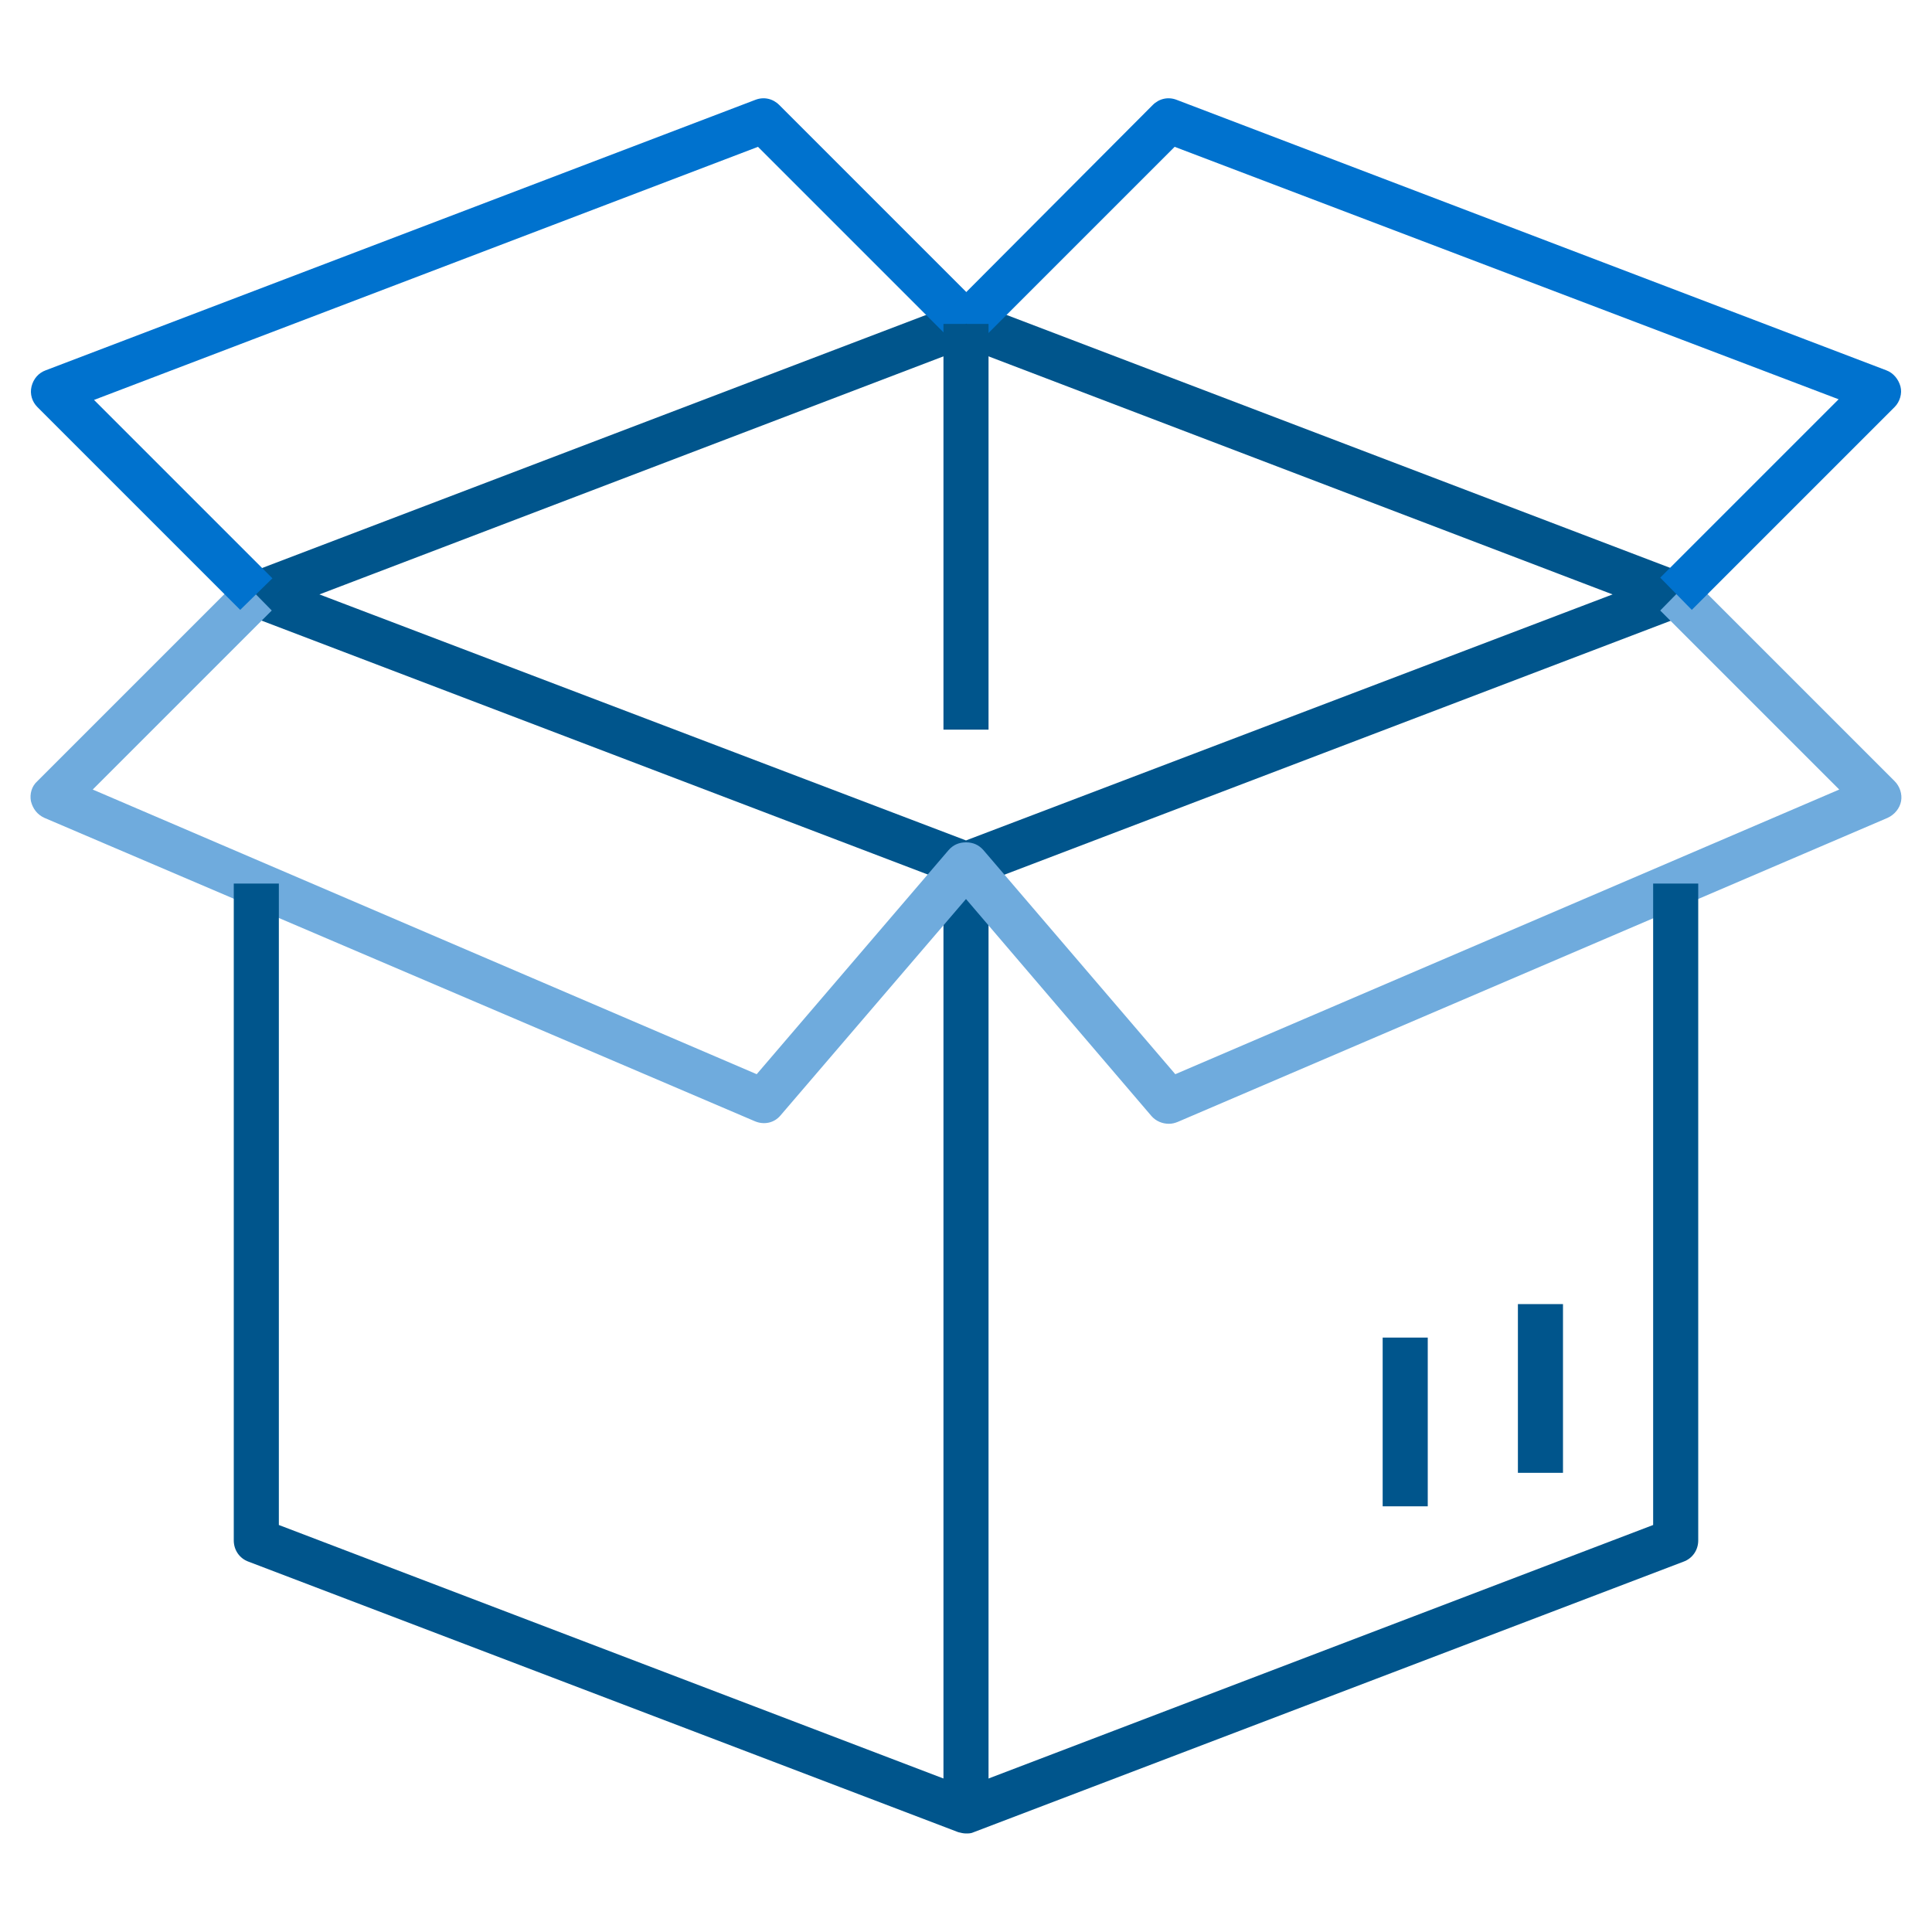
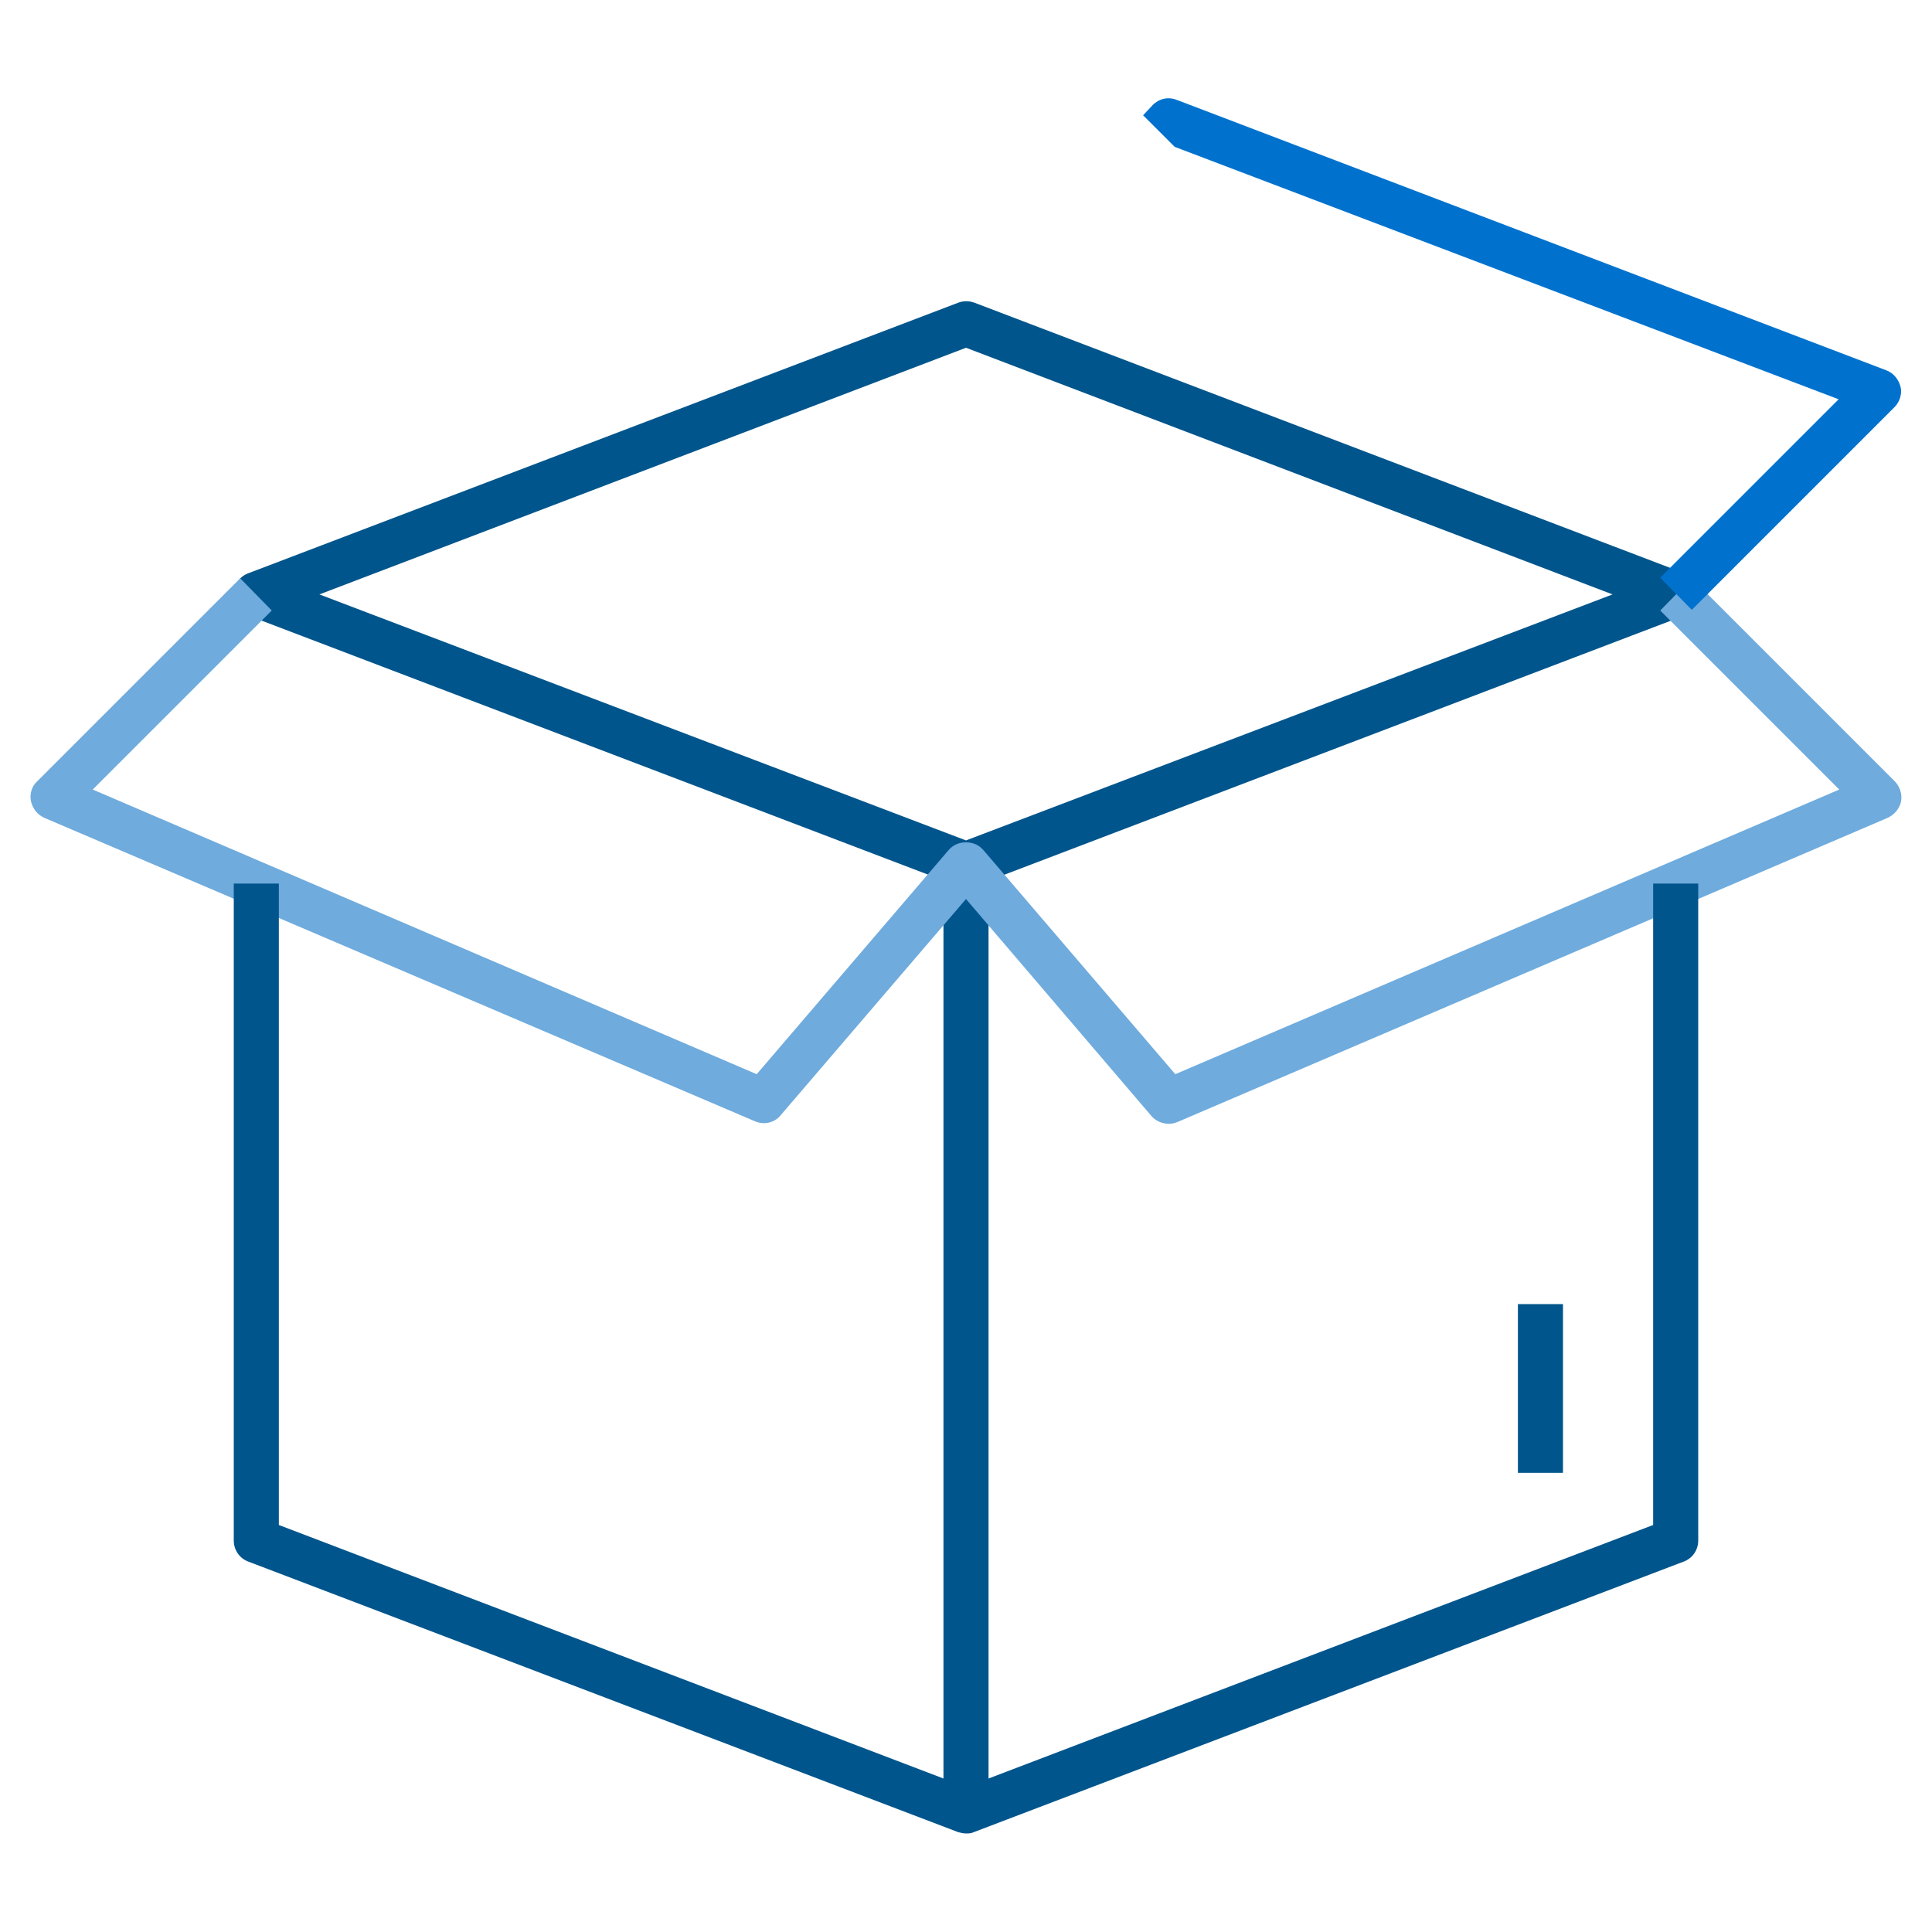
<svg xmlns="http://www.w3.org/2000/svg" version="1.1" id="Layer_1" x="0px" y="0px" viewBox="0 0 300 300" style="enable-background:new 0 0 300 300;" xml:space="preserve">
  <style type="text/css">
	.st0{fill:#00AFB9;}
	.st1{fill:#FFFFFF;}
	.st2{fill:#0072CE;}
	.st3{fill:#8DD4D9;}
	.st4{fill:#008D95;}
	.st5{fill:#00558C;}
	.st6{fill:#6FABDD;}
	.st7{fill:none;stroke:#00558C;stroke-width:7;stroke-linejoin:round;}
	.st8{fill:none;stroke:#6FABDD;stroke-width:7;stroke-linejoin:round;}
	.st9{fill:none;stroke:#0072CE;stroke-width:7;stroke-linejoin:round;}
	.st10{fill:none;stroke:#0072CE;stroke-width:5;stroke-linejoin:round;}
	.st11{fill:#00AFB9;stroke:#0072CE;stroke-width:5;stroke-linejoin:round;}
	.st12{fill:#8DD4D9;stroke:#0072CE;stroke-width:5;stroke-linejoin:round;}
	.st13{fill:none;stroke:#0072CE;stroke-width:5;stroke-linecap:round;stroke-linejoin:round;}
	.st14{fill:none;stroke:#8DD4D9;stroke-width:5.548;stroke-linejoin:round;}
	.st15{fill:none;stroke:#00AFB9;stroke-width:5.548;stroke-linecap:round;stroke-linejoin:round;}
	.st16{fill:none;stroke:#8DD4D9;stroke-width:5.548;stroke-linecap:round;stroke-linejoin:round;}
	.st17{fill:none;stroke:#8DD4D9;stroke-width:5;stroke-linecap:round;stroke-linejoin:round;}
	.st18{fill:none;stroke:#00AFB9;stroke-width:5;stroke-linecap:round;stroke-linejoin:round;}
	.st19{fill:none;stroke:#8DD4D9;stroke-width:5;stroke-linejoin:round;}
	.st20{fill:none;stroke:#6FABDD;stroke-width:7;stroke-linecap:round;stroke-linejoin:round;}
</style>
  <g>
    <path class="st5" d="M150,137.8c-0.4,0-0.8-0.1-1.2-0.2l-110.2-42c-1.4-0.5-2.3-1.8-2.3-3.3s0.9-2.8,2.3-3.3l110.2-42   c0.8-0.3,1.7-0.3,2.5,0l110.2,42c1.4,0.5,2.3,1.8,2.3,3.3s-0.9,2.8-2.3,3.3l-110.2,42C150.8,137.7,150.4,137.8,150,137.8z    M49.6,92.3L150,130.5l100.4-38.2L150,54L49.6,92.3z" />
    <rect x="146.5" y="134.3" class="st5" width="7" height="147" />
    <path class="st6" d="M181.5,174.5c-1,0-2-0.4-2.7-1.2L150,139.6l-28.8,33.6c-1,1.2-2.6,1.5-4,0.9L6.9,127c-1.1-0.5-1.8-1.4-2.1-2.6   c-0.2-1.1,0.1-2.3,1-3.1l31.5-31.5l4.9,5l-27.8,27.8l103.1,44.2l29.8-34.8c0.7-0.8,1.6-1.2,2.7-1.2s2,0.4,2.7,1.2l29.8,34.8   l103.1-44.2l-27.8-27.8l4.9-5l31.5,31.5c0.8,0.8,1.2,2,1,3.1c-0.2,1.1-1,2.1-2.1,2.6l-110.2,47.2   C182.4,174.4,182,174.5,181.5,174.5z" />
-     <path class="st2" d="M37.3,94.7L5.8,63.2c-0.8-0.8-1.2-2-0.9-3.2s1.1-2.1,2.2-2.5l110.2-42c1.3-0.5,2.7-0.2,3.7,0.8l31.5,31.5   l-4.9,4.9l-29.9-29.9L14.6,62.1l27.7,27.7L37.3,94.7z" />
-     <path class="st2" d="M262.7,94.7l-4.9-5l27.7-27.7L182.4,22.8l-29.9,29.9l-4.9-4.9L179,16.3c1-1,2.4-1.3,3.7-0.8l110.2,42   c1.1,0.4,1.9,1.4,2.2,2.5s-0.1,2.4-0.9,3.2L262.7,94.7z" />
-     <rect x="146.5" y="50.3" class="st5" width="7" height="63" />
+     <path class="st2" d="M262.7,94.7l-4.9-5l27.7-27.7L182.4,22.8l-4.9-4.9L179,16.3c1-1,2.4-1.3,3.7-0.8l110.2,42   c1.1,0.4,1.9,1.4,2.2,2.5s-0.1,2.4-0.9,3.2L262.7,94.7z" />
    <rect x="235.7" y="202.5" class="st5" width="7" height="26.2" />
-     <rect x="214.7" y="207.7" class="st5" width="7" height="26.2" />
    <path class="st5" d="M150,284.7c-0.4,0-0.8-0.1-1.2-0.2l-110.2-42c-1.4-0.5-2.3-1.8-2.3-3.3v-102h7v99.6L150,277.5l106.7-40.7   v-99.6h7v102c0,1.5-0.9,2.8-2.3,3.3l-110.2,42C150.8,284.7,150.4,284.7,150,284.7z" />
  </g>
</svg>